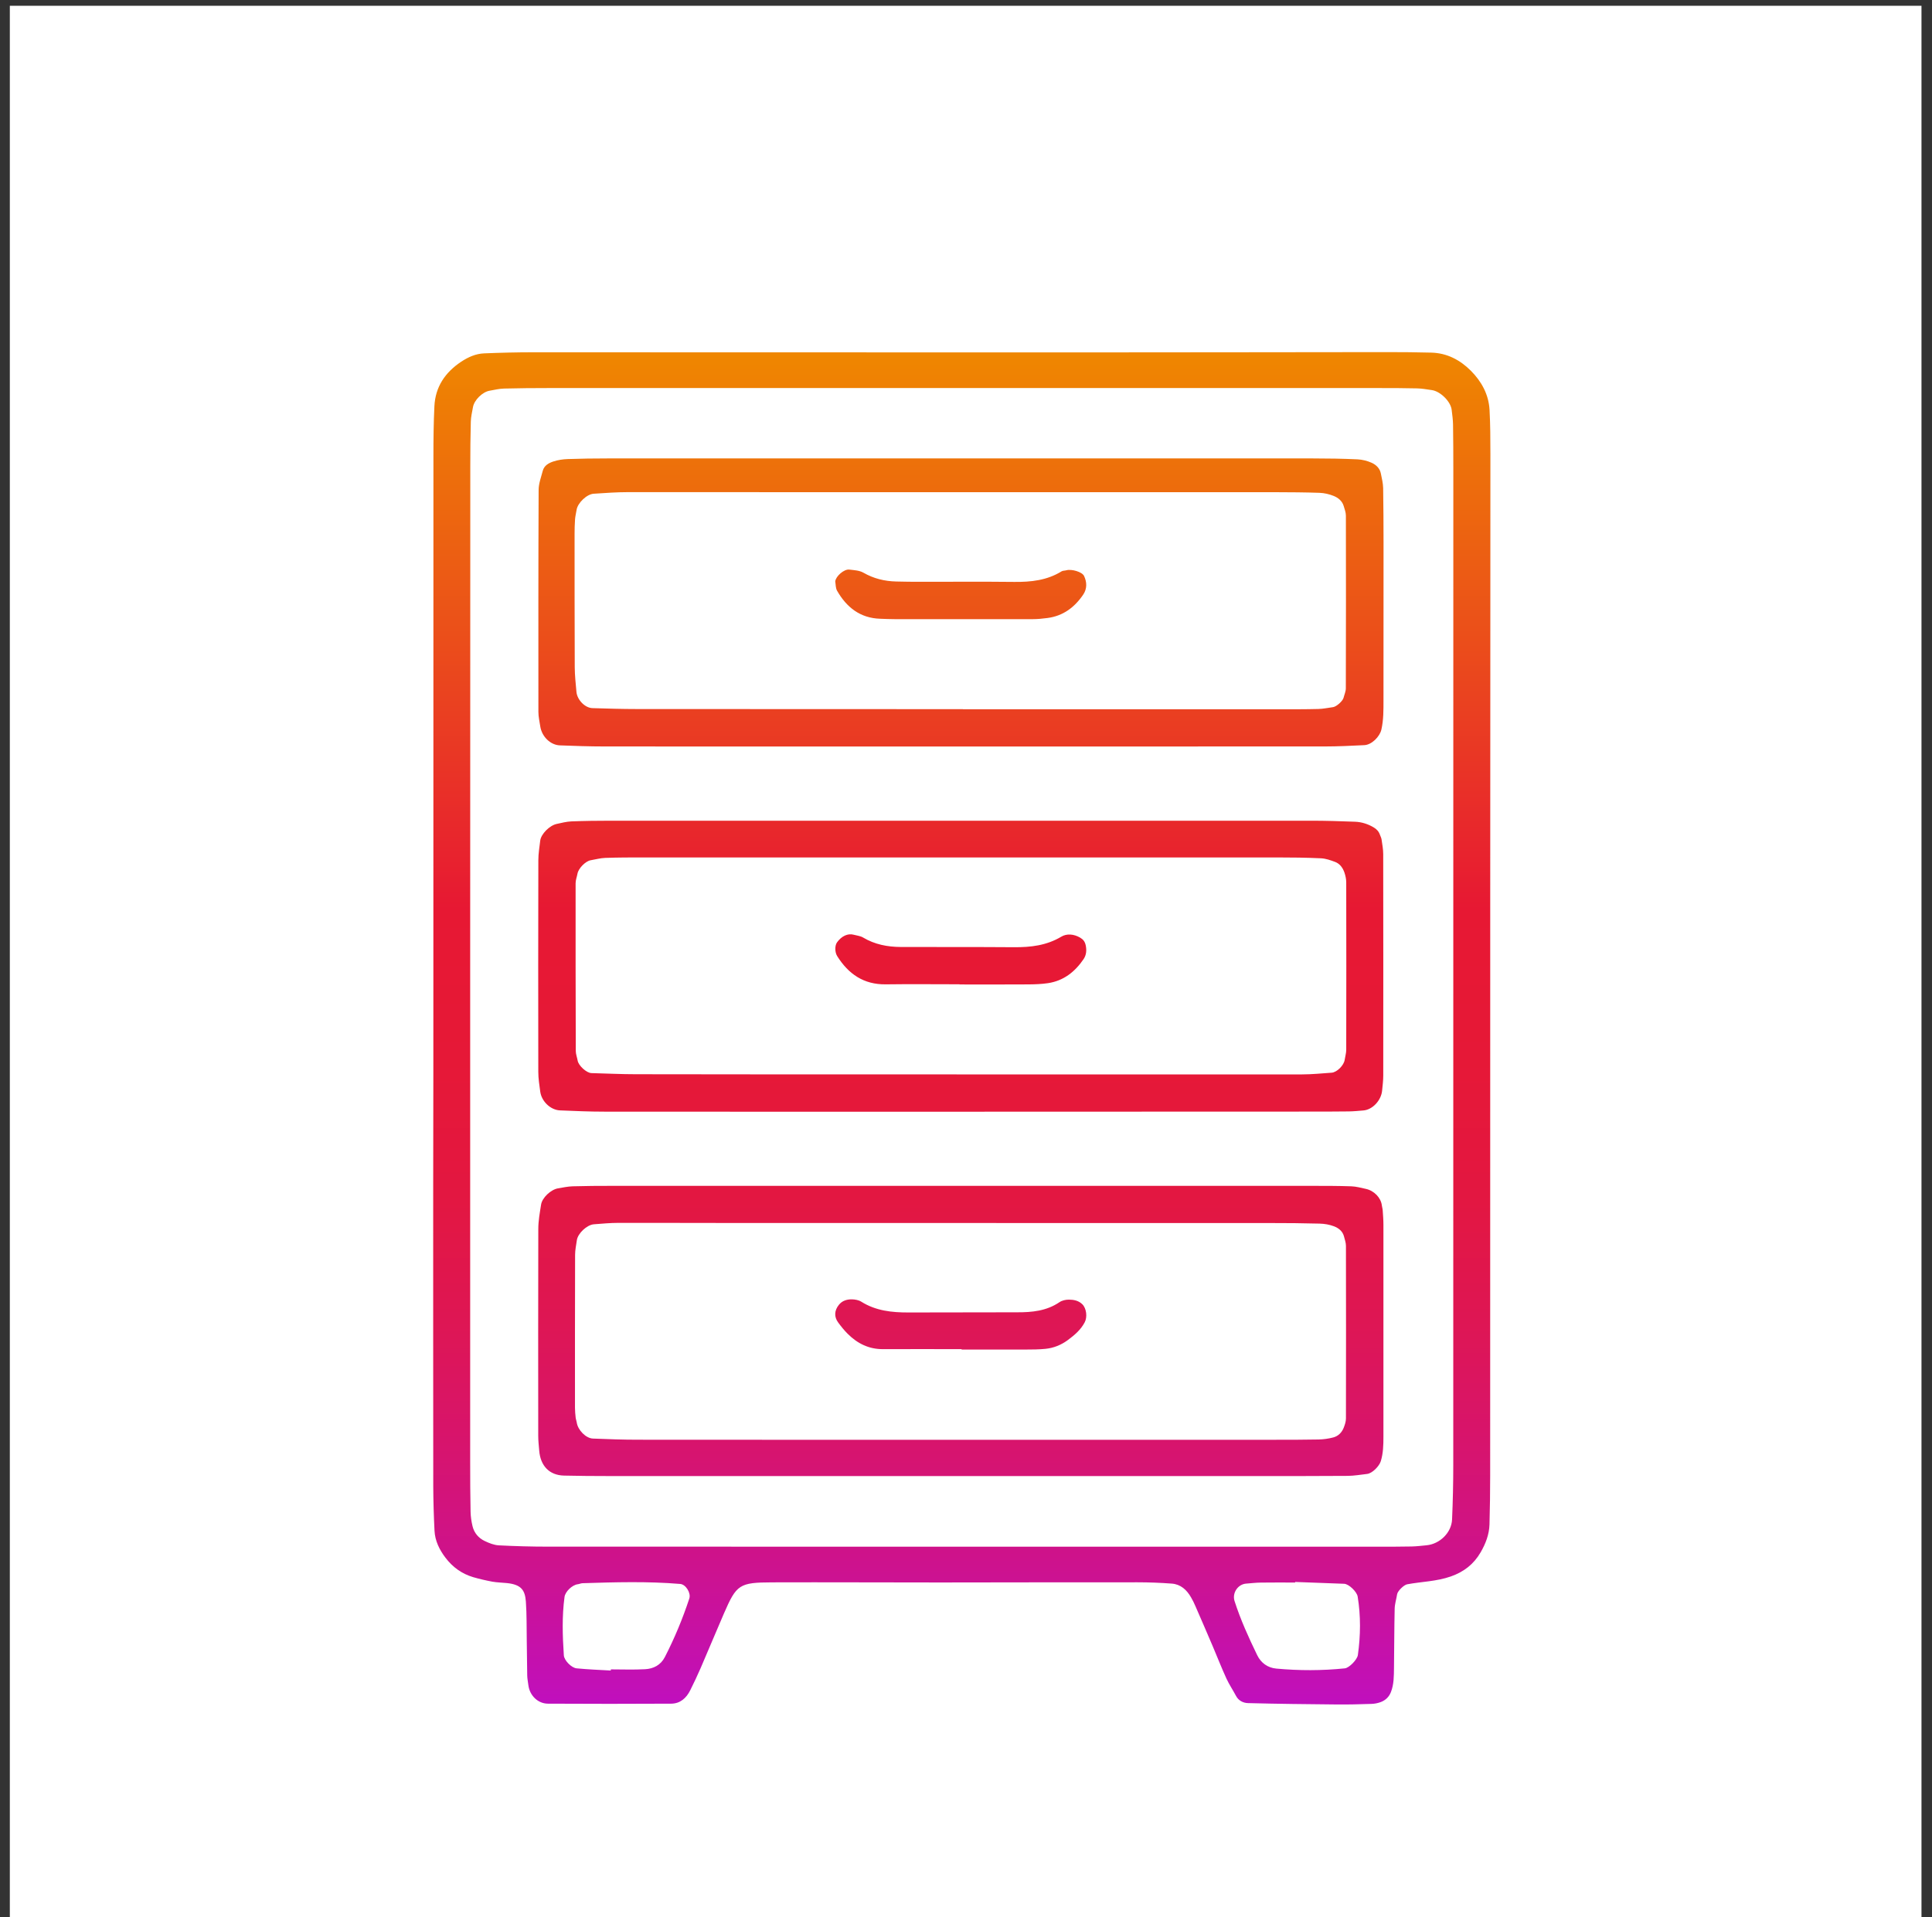
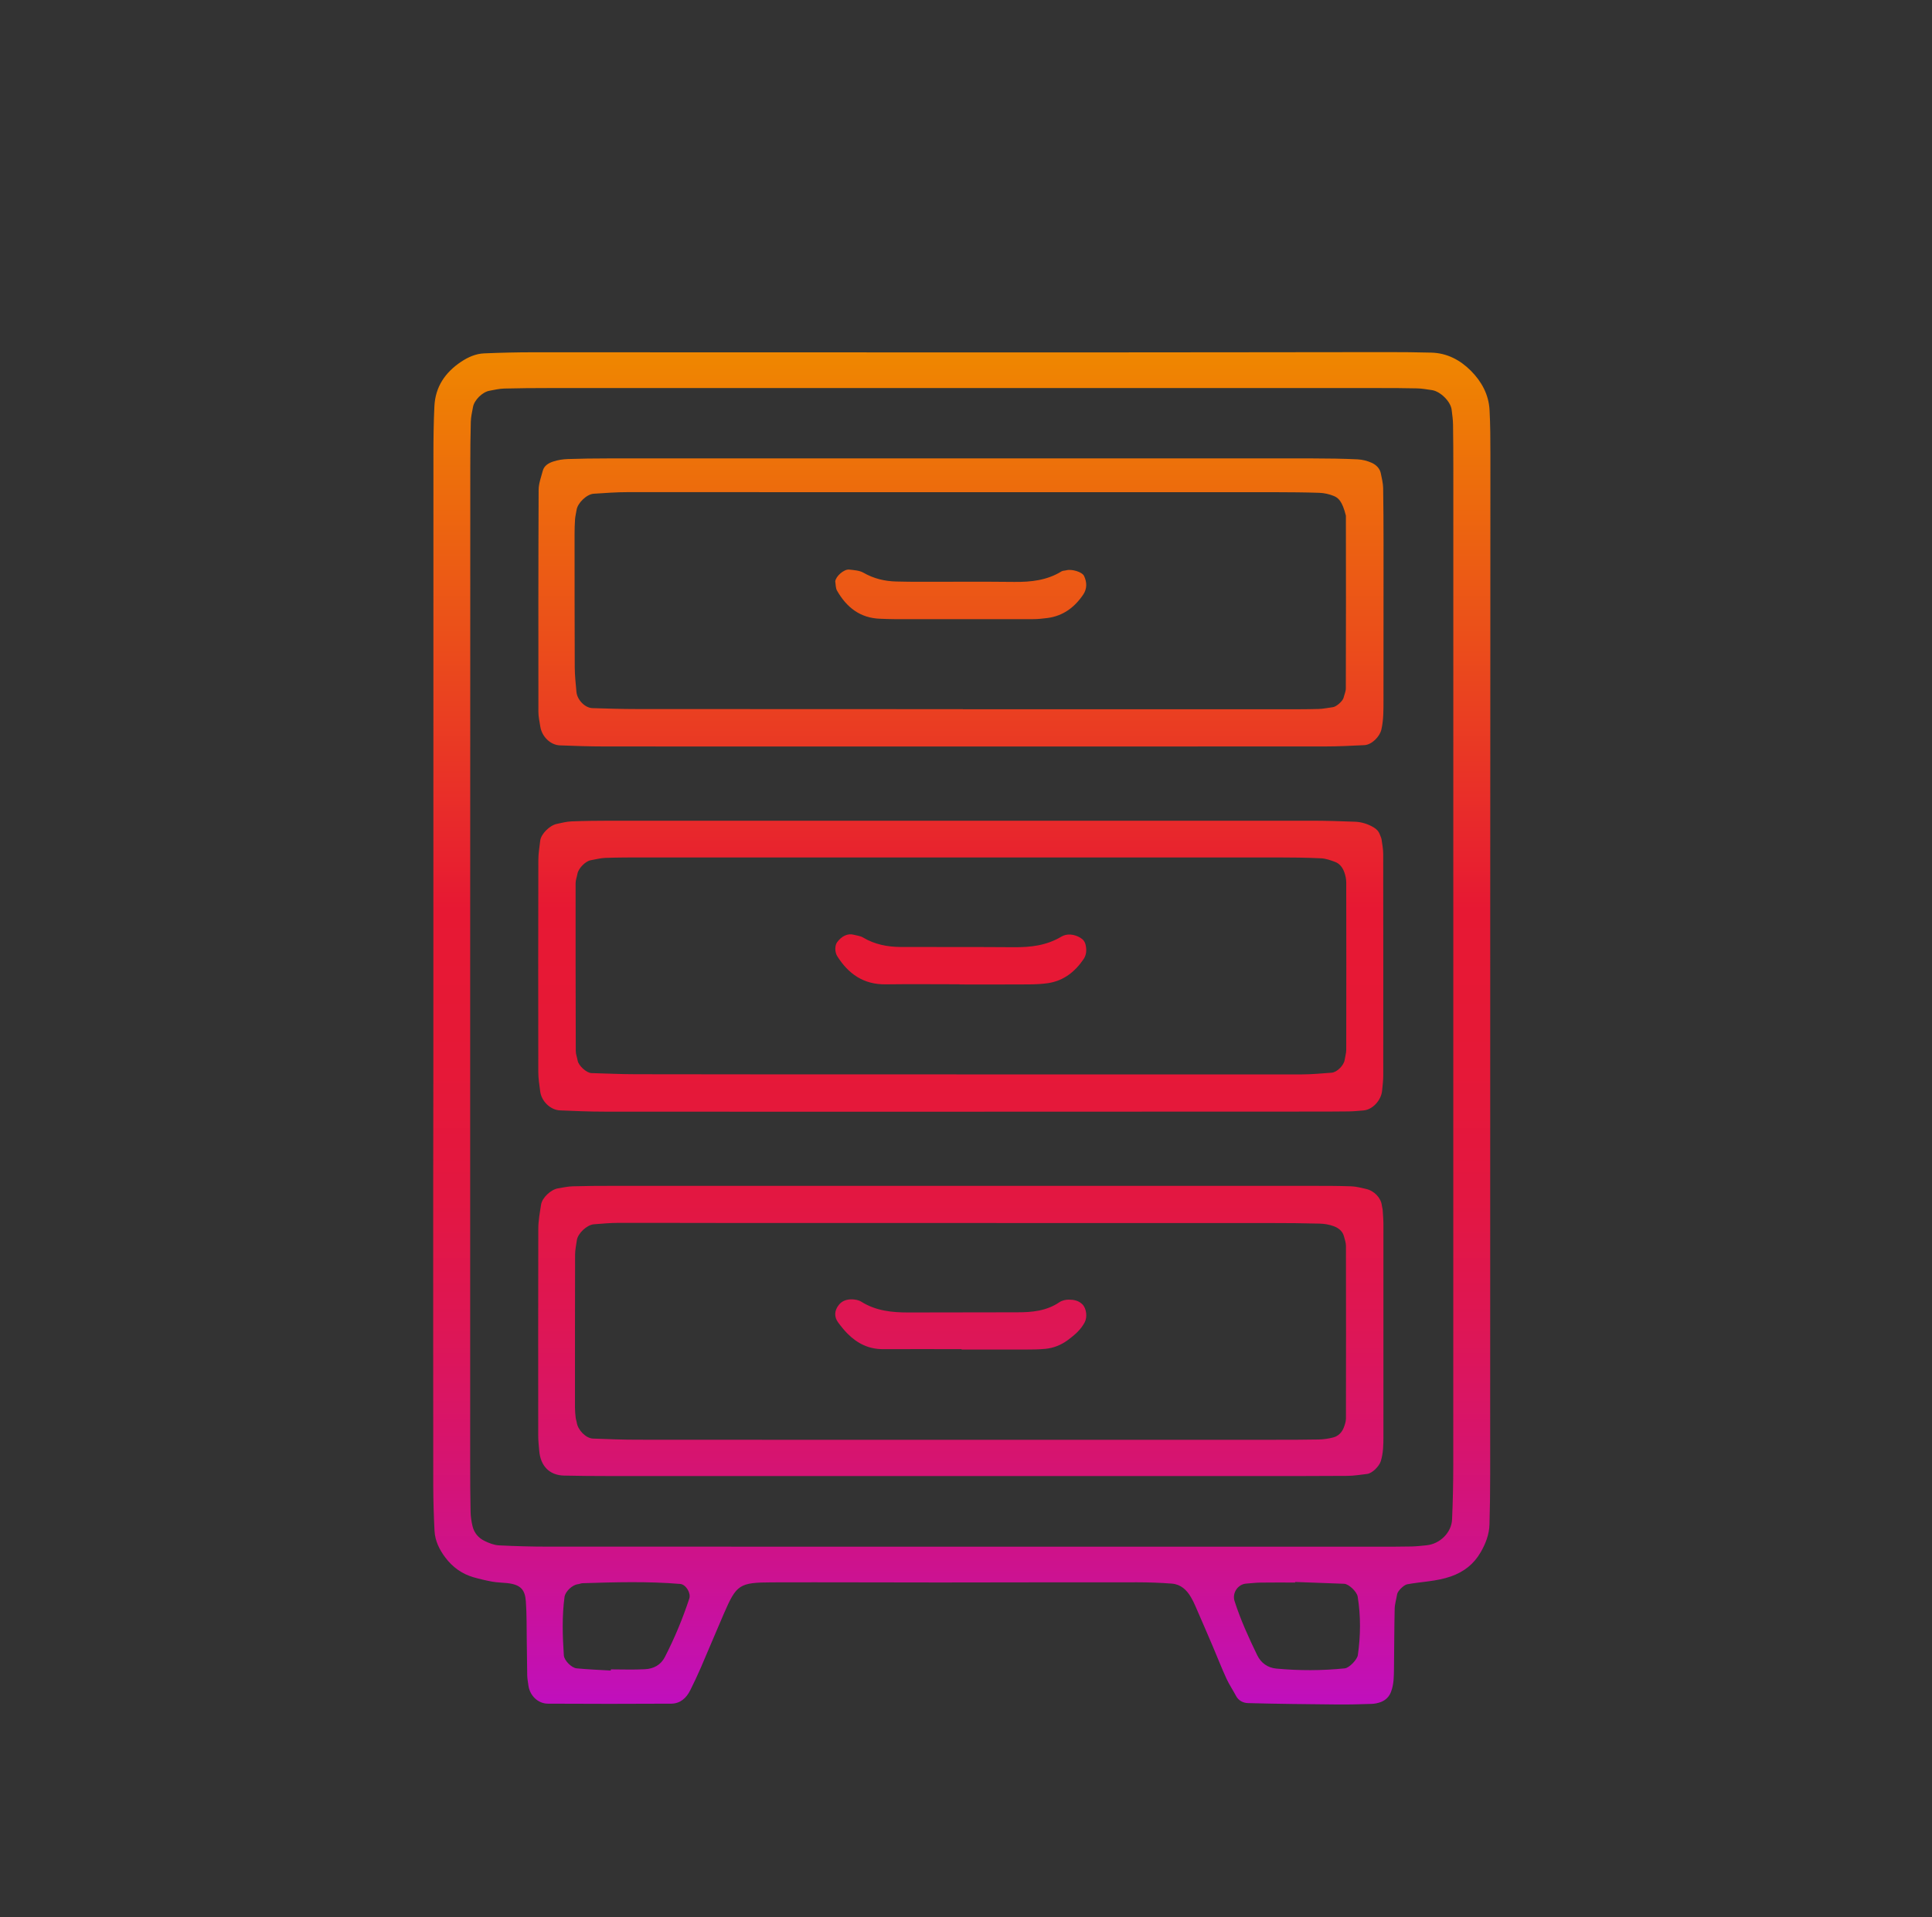
<svg xmlns="http://www.w3.org/2000/svg" width="135" height="134" viewBox="0 0 135 134" fill="none">
  <rect x="0" y="0" width="135" height="134" fill="#333333" stroke="none" />
-   <rect x="0.687" y="0.404" width="133.578" height="133.578" fill="white" />
-   <path d="M30.282 67.338C30.282 55.504 30.282 43.673 30.286 31.839C30.286 30.691 30.298 29.543 30.354 28.395C30.418 27.032 31.108 26.023 32.228 25.278C32.718 24.955 33.244 24.72 33.826 24.696C34.974 24.648 36.123 24.62 37.271 24.62C50.258 24.62 63.246 24.632 76.234 24.628C83.13 24.628 90.027 24.612 96.924 24.608C97.956 24.608 98.993 24.616 100.025 24.644C101.113 24.676 102.022 25.154 102.776 25.908C103.525 26.661 104.023 27.566 104.083 28.646C104.139 29.679 104.143 30.711 104.143 31.747C104.143 41.971 104.135 52.196 104.131 62.424C104.127 75.98 104.131 89.536 104.127 103.093C104.127 104.241 104.111 105.389 104.079 106.537C104.059 107.238 103.812 107.88 103.461 108.486C102.979 109.319 102.285 109.857 101.372 110.176C100.38 110.523 99.339 110.535 98.327 110.722C98.1 110.762 97.661 111.188 97.625 111.416C97.573 111.754 97.462 112.089 97.454 112.424C97.422 113.803 97.426 115.182 97.406 116.558C97.398 117.132 97.406 117.706 97.191 118.256C97.059 118.594 96.816 118.822 96.493 118.949C96.282 119.029 96.047 119.077 95.819 119.081C95.014 119.109 94.209 119.129 93.408 119.121C91.339 119.101 89.274 119.081 87.205 119.025C86.878 119.017 86.543 118.862 86.364 118.515C86.148 118.108 85.889 117.725 85.698 117.311C85.363 116.581 85.072 115.832 84.757 115.091C84.35 114.142 83.944 113.189 83.529 112.245C83.438 112.033 83.338 111.826 83.222 111.631C82.923 111.109 82.501 110.722 81.883 110.674C81.082 110.614 80.276 110.583 79.475 110.583C74.879 110.579 70.278 110.591 65.682 110.595C61.775 110.595 57.865 110.575 53.958 110.587C51.658 110.595 51.466 110.734 50.585 112.763C50.039 114.026 49.509 115.298 48.963 116.566C48.736 117.092 48.488 117.61 48.233 118.124C47.962 118.674 47.528 119.061 46.902 119.065C44.032 119.081 41.157 119.081 38.287 119.065C37.578 119.061 37.008 118.487 36.92 117.769C36.892 117.542 36.844 117.315 36.84 117.088C36.824 116.283 36.824 115.481 36.808 114.676C36.792 113.759 36.812 112.835 36.745 111.922C36.685 111.149 36.441 110.746 35.433 110.638C35.09 110.602 34.743 110.599 34.404 110.539C33.954 110.455 33.504 110.351 33.065 110.224C32.268 109.989 31.626 109.522 31.128 108.865C30.701 108.303 30.398 107.685 30.362 106.979C30.31 105.947 30.279 104.914 30.274 103.882C30.267 96.875 30.27 89.867 30.27 82.856C30.282 77.678 30.282 72.508 30.282 67.338ZM32.854 67.733C32.854 79.225 32.854 90.716 32.854 102.204C32.854 103.352 32.858 104.504 32.882 105.652C32.889 105.995 32.941 106.341 33.021 106.672C33.137 107.139 33.44 107.493 33.87 107.697C34.177 107.844 34.516 107.98 34.847 108C35.995 108.059 37.143 108.091 38.291 108.091C57.605 108.095 76.92 108.095 96.234 108.095C97.039 108.095 97.844 108.095 98.65 108.079C98.993 108.071 99.335 108.028 99.678 107.996C100.607 107.908 101.424 107.115 101.464 106.194C101.52 104.934 101.548 103.671 101.548 102.407C101.552 79.197 101.552 55.982 101.552 32.772C101.552 31.739 101.548 30.703 101.532 29.671C101.528 29.328 101.476 28.985 101.436 28.642C101.373 28.064 100.647 27.347 100.053 27.263C99.71 27.215 99.371 27.151 99.028 27.143C98.108 27.12 97.191 27.12 96.27 27.12C76.956 27.12 57.641 27.12 38.327 27.12C37.291 27.12 36.258 27.128 35.226 27.155C34.887 27.163 34.544 27.247 34.209 27.307C33.711 27.391 33.133 27.961 33.049 28.455C32.989 28.794 32.906 29.133 32.898 29.471C32.87 30.504 32.862 31.54 32.862 32.572C32.854 44.291 32.854 56.014 32.854 67.733ZM42.68 116.749C42.68 116.721 42.68 116.697 42.684 116.669C43.481 116.669 44.279 116.701 45.076 116.657C45.666 116.625 46.172 116.366 46.459 115.804C47.137 114.485 47.703 113.122 48.166 111.715C48.293 111.332 47.922 110.73 47.532 110.698C45.259 110.507 42.979 110.575 40.703 110.646C40.591 110.65 40.484 110.706 40.372 110.718C39.973 110.77 39.499 111.236 39.447 111.603C39.264 112.962 39.308 114.325 39.399 115.689C39.423 116.043 39.938 116.57 40.3 116.597C41.09 116.673 41.887 116.705 42.68 116.749ZM90.501 110.559C90.501 110.575 90.501 110.587 90.501 110.599C89.7 110.599 88.903 110.591 88.102 110.603C87.759 110.606 87.42 110.65 87.077 110.674C86.491 110.718 86.088 111.336 86.264 111.89C86.683 113.197 87.249 114.441 87.847 115.673C88.11 116.219 88.584 116.558 89.182 116.613C90.776 116.761 92.375 116.761 93.97 116.597C94.273 116.566 94.839 115.988 94.882 115.665C95.074 114.301 95.09 112.938 94.867 111.575C94.811 111.244 94.253 110.698 93.922 110.686C92.786 110.642 91.645 110.603 90.501 110.559ZM67.304 103.157C59.041 103.157 50.773 103.157 42.509 103.157C41.476 103.157 40.444 103.149 39.411 103.125C38.391 103.101 37.761 102.451 37.677 101.371C37.649 101.028 37.609 100.685 37.609 100.343C37.605 95.523 37.602 90.704 37.614 85.885C37.614 85.319 37.721 84.749 37.809 84.183C37.885 83.701 38.495 83.135 38.989 83.051C39.328 82.995 39.666 82.92 40.009 82.908C40.926 82.88 41.847 82.876 42.764 82.876C59.065 82.876 75.369 82.876 91.669 82.876C92.586 82.876 93.507 82.876 94.424 82.908C94.763 82.92 95.102 83.015 95.437 83.087C96.019 83.211 96.493 83.709 96.557 84.239C96.569 84.355 96.609 84.462 96.617 84.578C96.641 84.921 96.668 85.263 96.668 85.61C96.672 90.545 96.672 95.48 96.668 100.414C96.668 100.984 96.656 101.554 96.485 102.116C96.377 102.467 95.895 102.965 95.532 103.009C95.078 103.061 94.623 103.141 94.169 103.145C92.104 103.161 90.035 103.157 87.97 103.157C81.082 103.157 74.193 103.157 67.304 103.157ZM66.958 100.622C74.317 100.622 81.68 100.622 89.038 100.622C90.075 100.622 91.107 100.622 92.144 100.602C92.487 100.594 92.834 100.546 93.165 100.458C93.503 100.37 93.754 100.123 93.886 99.796C93.97 99.585 94.049 99.354 94.049 99.135C94.057 95.113 94.057 91.091 94.049 87.069C94.049 86.846 93.966 86.623 93.91 86.403C93.814 86.037 93.527 85.822 93.212 85.702C92.897 85.582 92.543 85.522 92.204 85.515C91.056 85.483 89.903 85.475 88.755 85.475C76.222 85.471 63.685 85.475 51.151 85.471C48.504 85.471 45.861 85.459 43.215 85.463C42.64 85.463 42.066 85.519 41.496 85.562C41.006 85.602 40.376 86.2 40.308 86.674C40.261 87.013 40.185 87.356 40.185 87.695C40.173 91.258 40.177 94.822 40.177 98.385C40.177 98.617 40.201 98.844 40.225 99.075C40.237 99.187 40.284 99.298 40.3 99.41C40.372 99.936 40.938 100.522 41.437 100.538C42.469 100.578 43.505 100.618 44.538 100.618C52.008 100.626 59.483 100.622 66.958 100.622ZM67.033 77.694C58.766 77.694 50.494 77.698 42.226 77.69C41.193 77.69 40.161 77.646 39.128 77.602C38.463 77.574 37.837 76.965 37.749 76.287C37.689 75.833 37.614 75.374 37.614 74.92C37.605 69.985 37.605 65.046 37.617 60.112C37.617 59.657 37.697 59.199 37.749 58.745C37.805 58.29 38.403 57.684 38.905 57.581C39.24 57.509 39.579 57.421 39.918 57.405C40.834 57.369 41.755 57.357 42.672 57.357C58.981 57.353 75.289 57.353 91.598 57.357C92.63 57.357 93.663 57.389 94.695 57.429C95.158 57.449 95.596 57.589 95.999 57.832C96.198 57.951 96.346 58.111 96.425 58.342C96.461 58.45 96.521 58.553 96.537 58.661C96.585 59 96.653 59.343 96.653 59.685C96.661 64.851 96.66 70.017 96.656 75.183C96.656 75.526 96.609 75.868 96.577 76.211C96.517 76.901 95.907 77.555 95.273 77.606C94.93 77.634 94.588 77.67 94.245 77.674C93.328 77.686 92.407 77.686 91.49 77.686C83.342 77.694 75.186 77.694 67.033 77.694ZM66.838 75.087C70.286 75.087 73.739 75.087 77.187 75.087C81.787 75.087 86.387 75.095 90.988 75.087C91.673 75.087 92.363 75.015 93.049 74.968C93.427 74.94 93.91 74.449 93.962 74.063C93.994 73.836 94.065 73.612 94.069 73.385C94.077 69.479 94.077 65.569 94.069 61.662C94.069 61.439 94.017 61.204 93.946 60.989C93.834 60.658 93.631 60.367 93.296 60.239C92.977 60.12 92.642 60 92.307 59.984C91.275 59.936 90.238 59.924 89.206 59.924C74.488 59.92 59.766 59.92 45.048 59.924C44.127 59.924 43.206 59.924 42.29 59.956C41.951 59.968 41.612 60.064 41.277 60.12C40.914 60.179 40.416 60.69 40.352 61.056C40.312 61.28 40.221 61.503 40.221 61.726C40.217 65.632 40.221 69.539 40.233 73.449C40.233 73.672 40.324 73.895 40.364 74.123C40.42 74.469 40.982 74.987 41.329 74.996C42.361 75.023 43.394 75.075 44.43 75.075C51.889 75.091 59.364 75.087 66.838 75.087ZM67.057 52.172C58.781 52.172 50.502 52.176 42.226 52.168C41.193 52.168 40.157 52.132 39.124 52.092C38.459 52.068 37.861 51.478 37.753 50.773C37.701 50.434 37.621 50.091 37.621 49.752C37.617 44.582 37.614 39.412 37.637 34.243C37.637 33.796 37.809 33.35 37.925 32.907C38.02 32.537 38.339 32.361 38.658 32.254C38.981 32.146 39.332 32.094 39.675 32.082C40.591 32.05 41.512 32.038 42.433 32.038C58.873 32.034 75.313 32.034 91.753 32.038C92.786 32.038 93.822 32.054 94.855 32.102C95.19 32.118 95.544 32.206 95.851 32.345C96.158 32.485 96.421 32.732 96.489 33.095C96.557 33.429 96.641 33.772 96.649 34.111C96.672 35.375 96.672 36.638 96.676 37.902C96.676 41.577 96.676 45.256 96.672 48.931C96.672 49.617 96.68 50.306 96.525 50.988C96.413 51.482 95.851 52.052 95.333 52.076C94.416 52.12 93.499 52.168 92.578 52.168C84.075 52.172 75.568 52.172 67.057 52.172ZM67.284 49.561C67.284 49.565 67.284 49.565 67.284 49.569C74.643 49.569 82.006 49.569 89.365 49.569C90.286 49.569 91.207 49.573 92.124 49.549C92.467 49.541 92.806 49.465 93.144 49.421C93.384 49.389 93.822 48.999 93.882 48.768C93.938 48.544 94.041 48.325 94.041 48.102C94.053 44.08 94.053 40.058 94.045 36.036C94.045 35.813 93.958 35.59 93.894 35.371C93.79 35.012 93.511 34.789 93.196 34.661C92.885 34.534 92.534 34.454 92.196 34.442C91.163 34.406 90.127 34.402 89.09 34.398C77.705 34.398 66.32 34.398 54.931 34.398C51.251 34.398 47.572 34.386 43.888 34.394C43.087 34.394 42.282 34.454 41.48 34.506C40.998 34.538 40.368 35.151 40.292 35.622C40.257 35.849 40.197 36.072 40.181 36.299C40.157 36.642 40.149 36.989 40.149 37.332C40.149 40.437 40.149 43.538 40.161 46.643C40.165 47.213 40.229 47.787 40.28 48.357C40.332 48.911 40.874 49.473 41.397 49.489C42.429 49.521 43.466 49.553 44.498 49.553C52.1 49.561 59.69 49.561 67.284 49.561ZM67.189 94.316C68.68 94.316 70.175 94.32 71.666 94.316C72.124 94.316 72.586 94.312 73.041 94.268C73.619 94.212 74.145 94.001 74.62 93.65C75.086 93.303 75.516 92.941 75.792 92.418C75.991 92.048 75.919 91.438 75.628 91.151C75.365 90.892 75.022 90.828 74.683 90.828C74.464 90.828 74.209 90.884 74.03 91.007C73.125 91.621 72.112 91.717 71.064 91.713C68.54 91.713 66.013 91.717 63.489 91.725C62.329 91.729 61.201 91.613 60.181 90.971C59.997 90.856 59.742 90.812 59.523 90.808C59.18 90.804 58.849 90.9 58.618 91.191C58.299 91.585 58.271 92.032 58.574 92.434C58.778 92.709 58.993 92.98 59.236 93.219C59.91 93.893 60.711 94.292 61.688 94.288C63.525 94.28 65.359 94.288 67.197 94.288C67.189 94.3 67.189 94.308 67.189 94.316ZM67.045 68.801C68.652 68.801 70.254 68.809 71.861 68.797C72.319 68.793 72.778 68.777 73.232 68.71C74.321 68.546 75.114 67.916 75.716 67.031C75.911 66.745 75.939 66.406 75.863 66.055C75.808 65.804 75.688 65.652 75.469 65.525C75.034 65.274 74.54 65.234 74.161 65.461C73.129 66.079 72.02 66.206 70.856 66.198C68.217 66.178 65.582 66.19 62.943 66.182C62.014 66.178 61.125 66.007 60.308 65.521C60.121 65.409 59.874 65.385 59.654 65.326C59.244 65.214 58.809 65.417 58.49 65.856C58.323 66.087 58.331 66.553 58.502 66.824C59.288 68.072 60.352 68.813 61.891 68.793C63.609 68.769 65.331 68.789 67.053 68.789C67.045 68.789 67.045 68.793 67.045 68.801ZM58.49 41.282C59.156 42.446 60.105 43.199 61.504 43.243C61.847 43.255 62.19 43.271 62.537 43.271C65.746 43.275 68.955 43.275 72.164 43.271C72.507 43.271 72.85 43.235 73.192 43.191C74.289 43.048 75.09 42.442 75.692 41.553C75.967 41.142 75.955 40.684 75.748 40.249C75.608 39.962 74.875 39.755 74.512 39.855C74.4 39.887 74.269 39.875 74.177 39.931C73.16 40.56 72.04 40.68 70.876 40.668C68.7 40.644 66.519 40.66 64.343 40.66C63.769 40.66 63.194 40.656 62.624 40.64C61.811 40.62 61.05 40.437 60.328 40.022C60.049 39.863 59.678 39.847 59.343 39.807C58.981 39.763 58.403 40.269 58.363 40.632C58.399 40.851 58.387 41.102 58.49 41.282Z" fill="url(#paint0_linear_297_1868)" />
+   <path d="M30.282 67.338C30.282 55.504 30.282 43.673 30.286 31.839C30.286 30.691 30.298 29.543 30.354 28.395C30.418 27.032 31.108 26.023 32.228 25.278C32.718 24.955 33.244 24.72 33.826 24.696C34.974 24.648 36.123 24.62 37.271 24.62C50.258 24.62 63.246 24.632 76.234 24.628C83.13 24.628 90.027 24.612 96.924 24.608C97.956 24.608 98.993 24.616 100.025 24.644C101.113 24.676 102.022 25.154 102.776 25.908C103.525 26.661 104.023 27.566 104.083 28.646C104.139 29.679 104.143 30.711 104.143 31.747C104.143 41.971 104.135 52.196 104.131 62.424C104.127 75.98 104.131 89.536 104.127 103.093C104.127 104.241 104.111 105.389 104.079 106.537C104.059 107.238 103.812 107.88 103.461 108.486C102.979 109.319 102.285 109.857 101.372 110.176C100.38 110.523 99.339 110.535 98.327 110.722C98.1 110.762 97.661 111.188 97.625 111.416C97.573 111.754 97.462 112.089 97.454 112.424C97.422 113.803 97.426 115.182 97.406 116.558C97.398 117.132 97.406 117.706 97.191 118.256C97.059 118.594 96.816 118.822 96.493 118.949C96.282 119.029 96.047 119.077 95.819 119.081C95.014 119.109 94.209 119.129 93.408 119.121C91.339 119.101 89.274 119.081 87.205 119.025C86.878 119.017 86.543 118.862 86.364 118.515C86.148 118.108 85.889 117.725 85.698 117.311C85.363 116.581 85.072 115.832 84.757 115.091C84.35 114.142 83.944 113.189 83.529 112.245C83.438 112.033 83.338 111.826 83.222 111.631C82.923 111.109 82.501 110.722 81.883 110.674C81.082 110.614 80.276 110.583 79.475 110.583C74.879 110.579 70.278 110.591 65.682 110.595C61.775 110.595 57.865 110.575 53.958 110.587C51.658 110.595 51.466 110.734 50.585 112.763C50.039 114.026 49.509 115.298 48.963 116.566C48.736 117.092 48.488 117.61 48.233 118.124C47.962 118.674 47.528 119.061 46.902 119.065C44.032 119.081 41.157 119.081 38.287 119.065C37.578 119.061 37.008 118.487 36.92 117.769C36.892 117.542 36.844 117.315 36.84 117.088C36.824 116.283 36.824 115.481 36.808 114.676C36.792 113.759 36.812 112.835 36.745 111.922C36.685 111.149 36.441 110.746 35.433 110.638C35.09 110.602 34.743 110.599 34.404 110.539C33.954 110.455 33.504 110.351 33.065 110.224C32.268 109.989 31.626 109.522 31.128 108.865C30.701 108.303 30.398 107.685 30.362 106.979C30.31 105.947 30.279 104.914 30.274 103.882C30.267 96.875 30.27 89.867 30.27 82.856C30.282 77.678 30.282 72.508 30.282 67.338ZM32.854 67.733C32.854 79.225 32.854 90.716 32.854 102.204C32.854 103.352 32.858 104.504 32.882 105.652C32.889 105.995 32.941 106.341 33.021 106.672C33.137 107.139 33.44 107.493 33.87 107.697C34.177 107.844 34.516 107.98 34.847 108C35.995 108.059 37.143 108.091 38.291 108.091C57.605 108.095 76.92 108.095 96.234 108.095C97.039 108.095 97.844 108.095 98.65 108.079C98.993 108.071 99.335 108.028 99.678 107.996C100.607 107.908 101.424 107.115 101.464 106.194C101.52 104.934 101.548 103.671 101.548 102.407C101.552 79.197 101.552 55.982 101.552 32.772C101.552 31.739 101.548 30.703 101.532 29.671C101.528 29.328 101.476 28.985 101.436 28.642C101.373 28.064 100.647 27.347 100.053 27.263C99.71 27.215 99.371 27.151 99.028 27.143C98.108 27.12 97.191 27.12 96.27 27.12C76.956 27.12 57.641 27.12 38.327 27.12C37.291 27.12 36.258 27.128 35.226 27.155C34.887 27.163 34.544 27.247 34.209 27.307C33.711 27.391 33.133 27.961 33.049 28.455C32.989 28.794 32.906 29.133 32.898 29.471C32.87 30.504 32.862 31.54 32.862 32.572C32.854 44.291 32.854 56.014 32.854 67.733ZM42.68 116.749C42.68 116.721 42.68 116.697 42.684 116.669C43.481 116.669 44.279 116.701 45.076 116.657C45.666 116.625 46.172 116.366 46.459 115.804C47.137 114.485 47.703 113.122 48.166 111.715C48.293 111.332 47.922 110.73 47.532 110.698C45.259 110.507 42.979 110.575 40.703 110.646C40.591 110.65 40.484 110.706 40.372 110.718C39.973 110.77 39.499 111.236 39.447 111.603C39.264 112.962 39.308 114.325 39.399 115.689C39.423 116.043 39.938 116.57 40.3 116.597C41.09 116.673 41.887 116.705 42.68 116.749ZM90.501 110.559C90.501 110.575 90.501 110.587 90.501 110.599C89.7 110.599 88.903 110.591 88.102 110.603C87.759 110.606 87.42 110.65 87.077 110.674C86.491 110.718 86.088 111.336 86.264 111.89C86.683 113.197 87.249 114.441 87.847 115.673C88.11 116.219 88.584 116.558 89.182 116.613C90.776 116.761 92.375 116.761 93.97 116.597C94.273 116.566 94.839 115.988 94.882 115.665C95.074 114.301 95.09 112.938 94.867 111.575C94.811 111.244 94.253 110.698 93.922 110.686C92.786 110.642 91.645 110.603 90.501 110.559ZM67.304 103.157C59.041 103.157 50.773 103.157 42.509 103.157C41.476 103.157 40.444 103.149 39.411 103.125C38.391 103.101 37.761 102.451 37.677 101.371C37.649 101.028 37.609 100.685 37.609 100.343C37.605 95.523 37.602 90.704 37.614 85.885C37.614 85.319 37.721 84.749 37.809 84.183C37.885 83.701 38.495 83.135 38.989 83.051C39.328 82.995 39.666 82.92 40.009 82.908C40.926 82.88 41.847 82.876 42.764 82.876C59.065 82.876 75.369 82.876 91.669 82.876C92.586 82.876 93.507 82.876 94.424 82.908C94.763 82.92 95.102 83.015 95.437 83.087C96.019 83.211 96.493 83.709 96.557 84.239C96.569 84.355 96.609 84.462 96.617 84.578C96.641 84.921 96.668 85.263 96.668 85.61C96.672 90.545 96.672 95.48 96.668 100.414C96.668 100.984 96.656 101.554 96.485 102.116C96.377 102.467 95.895 102.965 95.532 103.009C95.078 103.061 94.623 103.141 94.169 103.145C92.104 103.161 90.035 103.157 87.97 103.157C81.082 103.157 74.193 103.157 67.304 103.157ZM66.958 100.622C74.317 100.622 81.68 100.622 89.038 100.622C90.075 100.622 91.107 100.622 92.144 100.602C92.487 100.594 92.834 100.546 93.165 100.458C93.503 100.37 93.754 100.123 93.886 99.796C93.97 99.585 94.049 99.354 94.049 99.135C94.057 95.113 94.057 91.091 94.049 87.069C94.049 86.846 93.966 86.623 93.91 86.403C93.814 86.037 93.527 85.822 93.212 85.702C92.897 85.582 92.543 85.522 92.204 85.515C91.056 85.483 89.903 85.475 88.755 85.475C76.222 85.471 63.685 85.475 51.151 85.471C48.504 85.471 45.861 85.459 43.215 85.463C42.64 85.463 42.066 85.519 41.496 85.562C41.006 85.602 40.376 86.2 40.308 86.674C40.261 87.013 40.185 87.356 40.185 87.695C40.173 91.258 40.177 94.822 40.177 98.385C40.177 98.617 40.201 98.844 40.225 99.075C40.237 99.187 40.284 99.298 40.3 99.41C40.372 99.936 40.938 100.522 41.437 100.538C42.469 100.578 43.505 100.618 44.538 100.618C52.008 100.626 59.483 100.622 66.958 100.622ZM67.033 77.694C58.766 77.694 50.494 77.698 42.226 77.69C41.193 77.69 40.161 77.646 39.128 77.602C38.463 77.574 37.837 76.965 37.749 76.287C37.689 75.833 37.614 75.374 37.614 74.92C37.605 69.985 37.605 65.046 37.617 60.112C37.617 59.657 37.697 59.199 37.749 58.745C37.805 58.29 38.403 57.684 38.905 57.581C39.24 57.509 39.579 57.421 39.918 57.405C40.834 57.369 41.755 57.357 42.672 57.357C58.981 57.353 75.289 57.353 91.598 57.357C92.63 57.357 93.663 57.389 94.695 57.429C95.158 57.449 95.596 57.589 95.999 57.832C96.198 57.951 96.346 58.111 96.425 58.342C96.461 58.45 96.521 58.553 96.537 58.661C96.585 59 96.653 59.343 96.653 59.685C96.661 64.851 96.66 70.017 96.656 75.183C96.656 75.526 96.609 75.868 96.577 76.211C96.517 76.901 95.907 77.555 95.273 77.606C94.93 77.634 94.588 77.67 94.245 77.674C93.328 77.686 92.407 77.686 91.49 77.686C83.342 77.694 75.186 77.694 67.033 77.694ZM66.838 75.087C70.286 75.087 73.739 75.087 77.187 75.087C81.787 75.087 86.387 75.095 90.988 75.087C91.673 75.087 92.363 75.015 93.049 74.968C93.427 74.94 93.91 74.449 93.962 74.063C93.994 73.836 94.065 73.612 94.069 73.385C94.077 69.479 94.077 65.569 94.069 61.662C94.069 61.439 94.017 61.204 93.946 60.989C93.834 60.658 93.631 60.367 93.296 60.239C92.977 60.12 92.642 60 92.307 59.984C91.275 59.936 90.238 59.924 89.206 59.924C74.488 59.92 59.766 59.92 45.048 59.924C44.127 59.924 43.206 59.924 42.29 59.956C41.951 59.968 41.612 60.064 41.277 60.12C40.914 60.179 40.416 60.69 40.352 61.056C40.312 61.28 40.221 61.503 40.221 61.726C40.217 65.632 40.221 69.539 40.233 73.449C40.233 73.672 40.324 73.895 40.364 74.123C40.42 74.469 40.982 74.987 41.329 74.996C42.361 75.023 43.394 75.075 44.43 75.075C51.889 75.091 59.364 75.087 66.838 75.087ZM67.057 52.172C58.781 52.172 50.502 52.176 42.226 52.168C41.193 52.168 40.157 52.132 39.124 52.092C38.459 52.068 37.861 51.478 37.753 50.773C37.701 50.434 37.621 50.091 37.621 49.752C37.617 44.582 37.614 39.412 37.637 34.243C37.637 33.796 37.809 33.35 37.925 32.907C38.02 32.537 38.339 32.361 38.658 32.254C38.981 32.146 39.332 32.094 39.675 32.082C40.591 32.05 41.512 32.038 42.433 32.038C58.873 32.034 75.313 32.034 91.753 32.038C92.786 32.038 93.822 32.054 94.855 32.102C95.19 32.118 95.544 32.206 95.851 32.345C96.158 32.485 96.421 32.732 96.489 33.095C96.557 33.429 96.641 33.772 96.649 34.111C96.672 35.375 96.672 36.638 96.676 37.902C96.676 41.577 96.676 45.256 96.672 48.931C96.672 49.617 96.68 50.306 96.525 50.988C96.413 51.482 95.851 52.052 95.333 52.076C94.416 52.12 93.499 52.168 92.578 52.168C84.075 52.172 75.568 52.172 67.057 52.172ZM67.284 49.561C67.284 49.565 67.284 49.565 67.284 49.569C74.643 49.569 82.006 49.569 89.365 49.569C90.286 49.569 91.207 49.573 92.124 49.549C92.467 49.541 92.806 49.465 93.144 49.421C93.384 49.389 93.822 48.999 93.882 48.768C93.938 48.544 94.041 48.325 94.041 48.102C94.053 44.08 94.053 40.058 94.045 36.036C93.79 35.012 93.511 34.789 93.196 34.661C92.885 34.534 92.534 34.454 92.196 34.442C91.163 34.406 90.127 34.402 89.09 34.398C77.705 34.398 66.32 34.398 54.931 34.398C51.251 34.398 47.572 34.386 43.888 34.394C43.087 34.394 42.282 34.454 41.48 34.506C40.998 34.538 40.368 35.151 40.292 35.622C40.257 35.849 40.197 36.072 40.181 36.299C40.157 36.642 40.149 36.989 40.149 37.332C40.149 40.437 40.149 43.538 40.161 46.643C40.165 47.213 40.229 47.787 40.28 48.357C40.332 48.911 40.874 49.473 41.397 49.489C42.429 49.521 43.466 49.553 44.498 49.553C52.1 49.561 59.69 49.561 67.284 49.561ZM67.189 94.316C68.68 94.316 70.175 94.32 71.666 94.316C72.124 94.316 72.586 94.312 73.041 94.268C73.619 94.212 74.145 94.001 74.62 93.65C75.086 93.303 75.516 92.941 75.792 92.418C75.991 92.048 75.919 91.438 75.628 91.151C75.365 90.892 75.022 90.828 74.683 90.828C74.464 90.828 74.209 90.884 74.03 91.007C73.125 91.621 72.112 91.717 71.064 91.713C68.54 91.713 66.013 91.717 63.489 91.725C62.329 91.729 61.201 91.613 60.181 90.971C59.997 90.856 59.742 90.812 59.523 90.808C59.18 90.804 58.849 90.9 58.618 91.191C58.299 91.585 58.271 92.032 58.574 92.434C58.778 92.709 58.993 92.98 59.236 93.219C59.91 93.893 60.711 94.292 61.688 94.288C63.525 94.28 65.359 94.288 67.197 94.288C67.189 94.3 67.189 94.308 67.189 94.316ZM67.045 68.801C68.652 68.801 70.254 68.809 71.861 68.797C72.319 68.793 72.778 68.777 73.232 68.71C74.321 68.546 75.114 67.916 75.716 67.031C75.911 66.745 75.939 66.406 75.863 66.055C75.808 65.804 75.688 65.652 75.469 65.525C75.034 65.274 74.54 65.234 74.161 65.461C73.129 66.079 72.02 66.206 70.856 66.198C68.217 66.178 65.582 66.19 62.943 66.182C62.014 66.178 61.125 66.007 60.308 65.521C60.121 65.409 59.874 65.385 59.654 65.326C59.244 65.214 58.809 65.417 58.49 65.856C58.323 66.087 58.331 66.553 58.502 66.824C59.288 68.072 60.352 68.813 61.891 68.793C63.609 68.769 65.331 68.789 67.053 68.789C67.045 68.789 67.045 68.793 67.045 68.801ZM58.49 41.282C59.156 42.446 60.105 43.199 61.504 43.243C61.847 43.255 62.19 43.271 62.537 43.271C65.746 43.275 68.955 43.275 72.164 43.271C72.507 43.271 72.85 43.235 73.192 43.191C74.289 43.048 75.09 42.442 75.692 41.553C75.967 41.142 75.955 40.684 75.748 40.249C75.608 39.962 74.875 39.755 74.512 39.855C74.4 39.887 74.269 39.875 74.177 39.931C73.16 40.56 72.04 40.68 70.876 40.668C68.7 40.644 66.519 40.66 64.343 40.66C63.769 40.66 63.194 40.656 62.624 40.64C61.811 40.62 61.05 40.437 60.328 40.022C60.049 39.863 59.678 39.847 59.343 39.807C58.981 39.763 58.403 40.269 58.363 40.632C58.399 40.851 58.387 41.102 58.49 41.282Z" fill="url(#paint0_linear_297_1868)" />
  <defs>
    <linearGradient id="paint0_linear_297_1868" x1="67.213" y1="119.126" x2="67.213" y2="24.609" gradientUnits="userSpaceOnUse">
      <stop stop-color="#C00FBE" />
      <stop offset="0.015" stop-color="#C210B6" />
      <stop offset="0.102" stop-color="#CD128E" />
      <stop offset="0.192" stop-color="#D7146D" />
      <stop offset="0.283" stop-color="#DE1654" />
      <stop offset="0.377" stop-color="#E31741" />
      <stop offset="0.476" stop-color="#E61837" />
      <stop offset="0.588" stop-color="#E71833" />
      <stop offset="1" stop-color="#EF8700" />
    </linearGradient>
  </defs>
</svg>